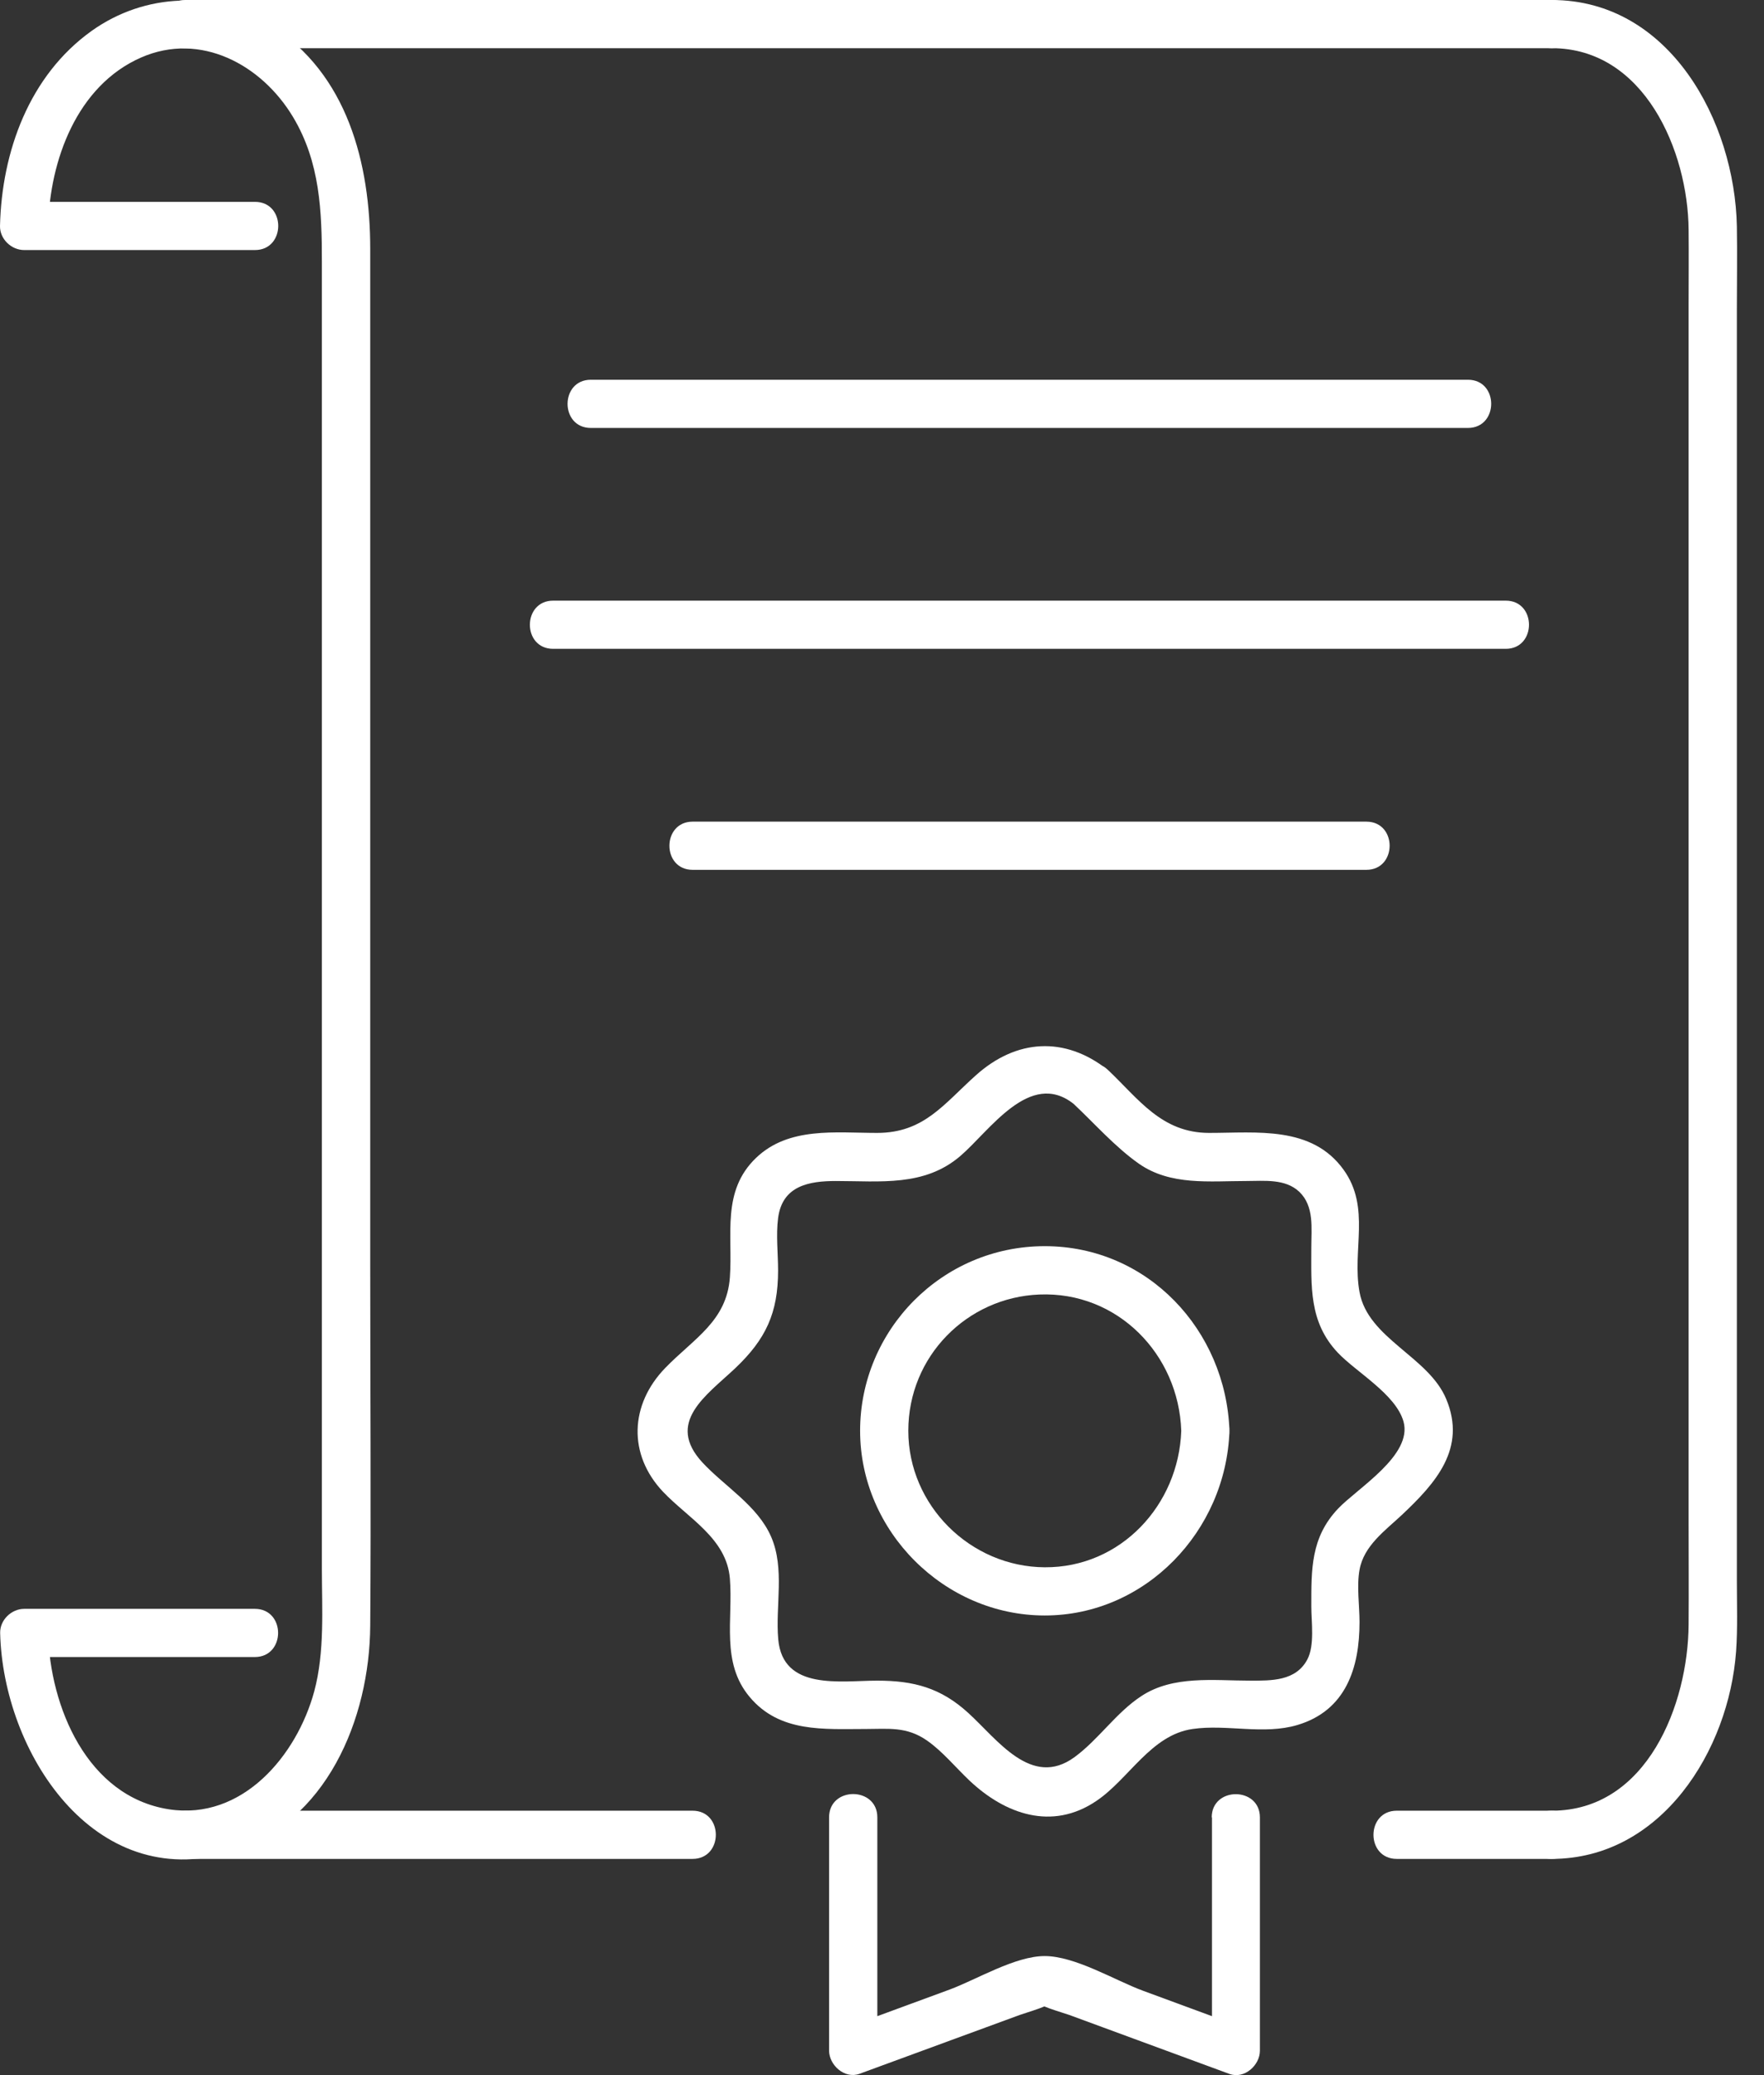
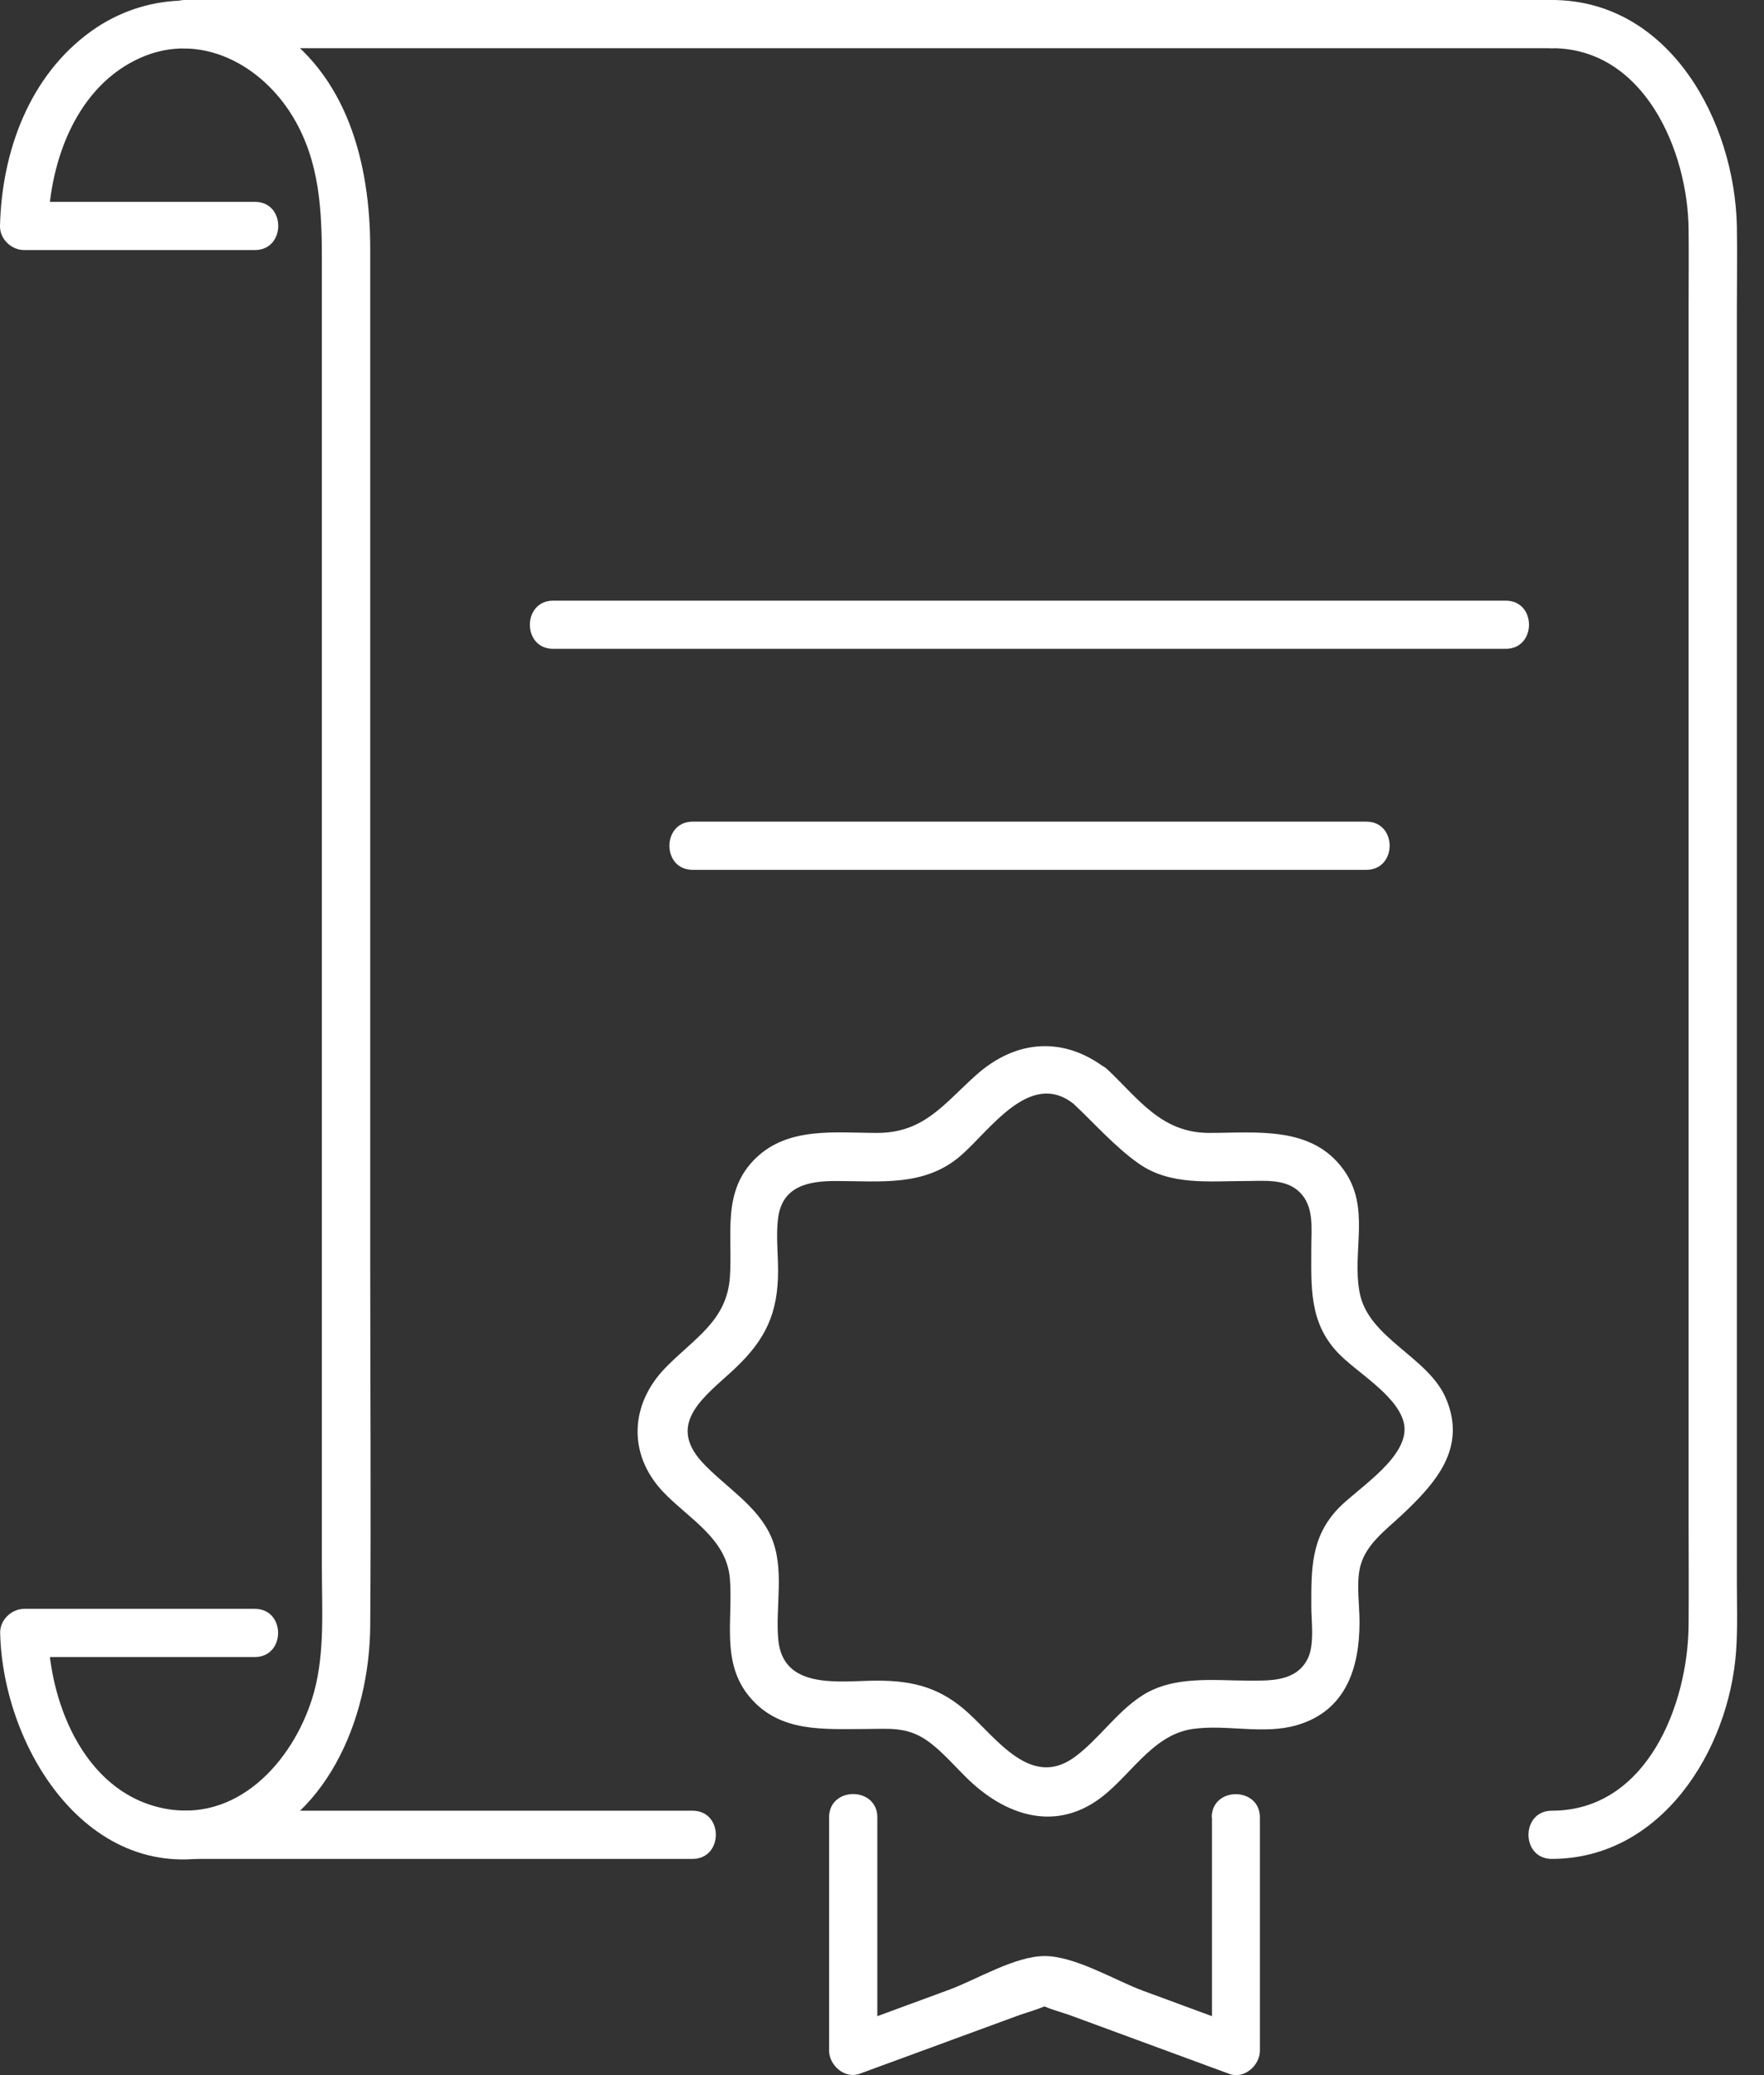
<svg xmlns="http://www.w3.org/2000/svg" width="34" height="40" viewBox="0 0 34 40" fill="none">
  <rect x="0" y="0" width="34" height="40" fill="#333333" stroke="none" />
  <path d="M3.57 0.929H29.909C30.506 0.929 30.509 0 29.909 0H3.57C2.973 0 2.97 0.929 3.57 0.929Z" fill="white" />
  <path d="M4.916 31.012H0.467C0.221 31.012 -0.002 31.226 0.003 31.476C0.057 33.765 1.804 36.491 4.43 35.704C6.295 35.147 7.124 33.131 7.136 31.336C7.153 29.023 7.136 26.71 7.136 24.397V4.801C7.136 3.154 6.699 1.423 5.214 0.487C4.145 -0.189 2.795 -0.138 1.767 0.595C0.563 1.455 0.034 2.925 7.95522e-05 4.356C-0.005 4.607 0.219 4.82 0.465 4.82H4.914C5.511 4.82 5.514 3.891 4.914 3.891H0.465L0.929 4.356C0.959 3.097 1.48 1.652 2.719 1.109C3.864 0.607 5.044 1.246 5.649 2.257C6.17 3.127 6.204 4.073 6.204 5.044V30.233C6.204 31.017 6.261 31.84 6.057 32.602C5.72 33.844 4.668 35.095 3.255 34.876C1.677 34.63 0.961 32.895 0.927 31.476L0.462 31.941H4.911C5.509 31.941 5.511 31.012 4.911 31.012H4.916Z" fill="white" />
  <path d="M29.907 35.832C32.024 35.832 33.324 33.738 33.462 31.831C33.494 31.378 33.477 30.919 33.477 30.466V5.968C33.477 5.435 33.486 4.899 33.477 4.363C33.437 2.348 32.189 0 29.91 0C29.312 0 29.31 0.929 29.91 0.929C31.695 0.929 32.535 2.915 32.547 4.43C32.552 4.916 32.547 5.403 32.547 5.89V29.321C32.547 29.984 32.552 30.648 32.547 31.312C32.538 32.851 31.746 34.903 29.91 34.903C29.312 34.903 29.31 35.832 29.91 35.832H29.907Z" fill="white" />
-   <path d="M29.906 34.903H26.922C26.324 34.903 26.322 35.832 26.922 35.832H29.906C30.503 35.832 30.506 34.903 29.906 34.903Z" fill="white" />
  <path d="M13.348 34.903H3.57C2.973 34.903 2.97 35.832 3.57 35.832H13.348C13.946 35.832 13.948 34.903 13.348 34.903Z" fill="white" />
-   <path d="M11.388 8.249H28.293C28.89 8.249 28.893 7.32 28.293 7.32H11.388C10.791 7.32 10.789 8.249 11.388 8.249Z" fill="white" />
  <path d="M13.351 16.767H26.335C26.933 16.767 26.935 15.838 26.335 15.838H13.351C12.754 15.838 12.752 16.767 13.351 16.767Z" fill="white" />
  <path d="M10.662 12.507H29.022C29.619 12.507 29.621 11.578 29.022 11.578H10.662C10.065 11.578 10.062 12.507 10.662 12.507Z" fill="white" />
  <path d="M20.693 21.278C21.101 21.661 21.492 22.108 21.951 22.431C22.561 22.858 23.316 22.765 24.023 22.765C24.363 22.765 24.773 22.716 25.044 22.974C25.334 23.252 25.275 23.677 25.275 24.041C25.275 24.795 25.226 25.481 25.784 26.073C26.14 26.45 26.904 26.875 27.052 27.403C27.231 28.052 26.167 28.684 25.791 29.08C25.262 29.638 25.275 30.252 25.275 30.968C25.275 31.263 25.343 31.712 25.198 31.988C24.975 32.408 24.503 32.396 24.095 32.396C23.394 32.396 22.613 32.29 22 32.693C21.511 33.013 21.177 33.529 20.71 33.871C19.879 34.478 19.223 33.527 18.662 33.018C18.131 32.533 17.61 32.396 16.907 32.396C16.204 32.396 15.088 32.595 15 31.599C14.943 30.953 15.13 30.24 14.864 29.625C14.604 29.023 13.972 28.657 13.54 28.192C12.824 27.418 13.611 26.902 14.169 26.376C14.761 25.815 14.997 25.309 14.997 24.491C14.997 24.163 14.955 23.807 14.997 23.483C15.076 22.853 15.597 22.765 16.113 22.765C16.964 22.765 17.817 22.878 18.51 22.283C19.075 21.799 19.85 20.611 20.693 21.278C21.157 21.644 21.819 20.99 21.349 20.621C20.521 19.968 19.587 20.029 18.81 20.727C18.188 21.283 17.809 21.838 16.905 21.838C16.106 21.838 15.201 21.715 14.572 22.32C13.901 22.964 14.127 23.805 14.068 24.623C14.007 25.469 13.37 25.803 12.822 26.369C12.141 27.072 12.097 28.035 12.782 28.758C13.272 29.272 14.004 29.655 14.068 30.427C14.132 31.211 13.891 32.044 14.447 32.708C15.027 33.404 15.88 33.328 16.691 33.328C17.123 33.328 17.475 33.276 17.868 33.551C18.168 33.76 18.426 34.077 18.689 34.325C19.373 34.969 20.275 35.294 21.13 34.716C21.759 34.294 22.182 33.443 22.986 33.328C23.647 33.232 24.353 33.446 25.007 33.251C25.946 32.971 26.204 32.143 26.204 31.268C26.204 30.951 26.147 30.572 26.204 30.26C26.287 29.793 26.7 29.503 27.022 29.2C27.666 28.593 28.274 27.922 27.875 26.968C27.536 26.15 26.366 25.803 26.204 24.906C26.056 24.1 26.423 23.281 25.899 22.551C25.287 21.696 24.225 21.838 23.306 21.838C22.386 21.838 21.946 21.182 21.352 20.621C20.916 20.211 20.258 20.867 20.695 21.278H20.693Z" fill="white" />
  <path d="M23.36 35.031V39.527C23.556 39.377 23.751 39.227 23.947 39.08C23.308 38.843 22.669 38.61 22.032 38.374C21.492 38.175 20.725 37.705 20.135 37.705C19.567 37.705 18.829 38.155 18.308 38.349C17.647 38.593 16.983 38.836 16.322 39.08C16.519 39.229 16.713 39.377 16.91 39.527V35.031C16.91 34.434 15.98 34.431 15.98 35.031V39.527C15.98 39.807 16.28 40.08 16.568 39.974C17.158 39.758 17.75 39.539 18.34 39.323C18.778 39.163 19.215 39.001 19.653 38.841C19.773 38.797 20.378 38.622 20.132 38.622C19.874 38.622 20.498 38.799 20.612 38.841C21.025 38.993 21.44 39.146 21.853 39.298C22.468 39.524 23.082 39.751 23.697 39.977C23.984 40.082 24.284 39.81 24.284 39.529V35.033C24.284 34.436 23.355 34.434 23.355 35.033L23.36 35.031Z" fill="white" />
-   <path d="M22.768 27.58C22.719 29.006 21.605 30.22 20.137 30.211C18.704 30.203 17.507 29.018 17.507 27.58C17.507 26.142 18.64 25.009 20.032 24.953C21.541 24.891 22.719 26.108 22.768 27.58C22.787 28.178 23.717 28.18 23.697 27.58C23.631 25.643 22.124 24.021 20.137 24.021C18.151 24.021 16.578 25.643 16.578 27.58C16.578 29.517 18.201 31.14 20.137 31.14C22.075 31.14 23.633 29.515 23.697 27.58C23.717 26.983 22.787 26.983 22.768 27.58Z" fill="white" />
</svg>